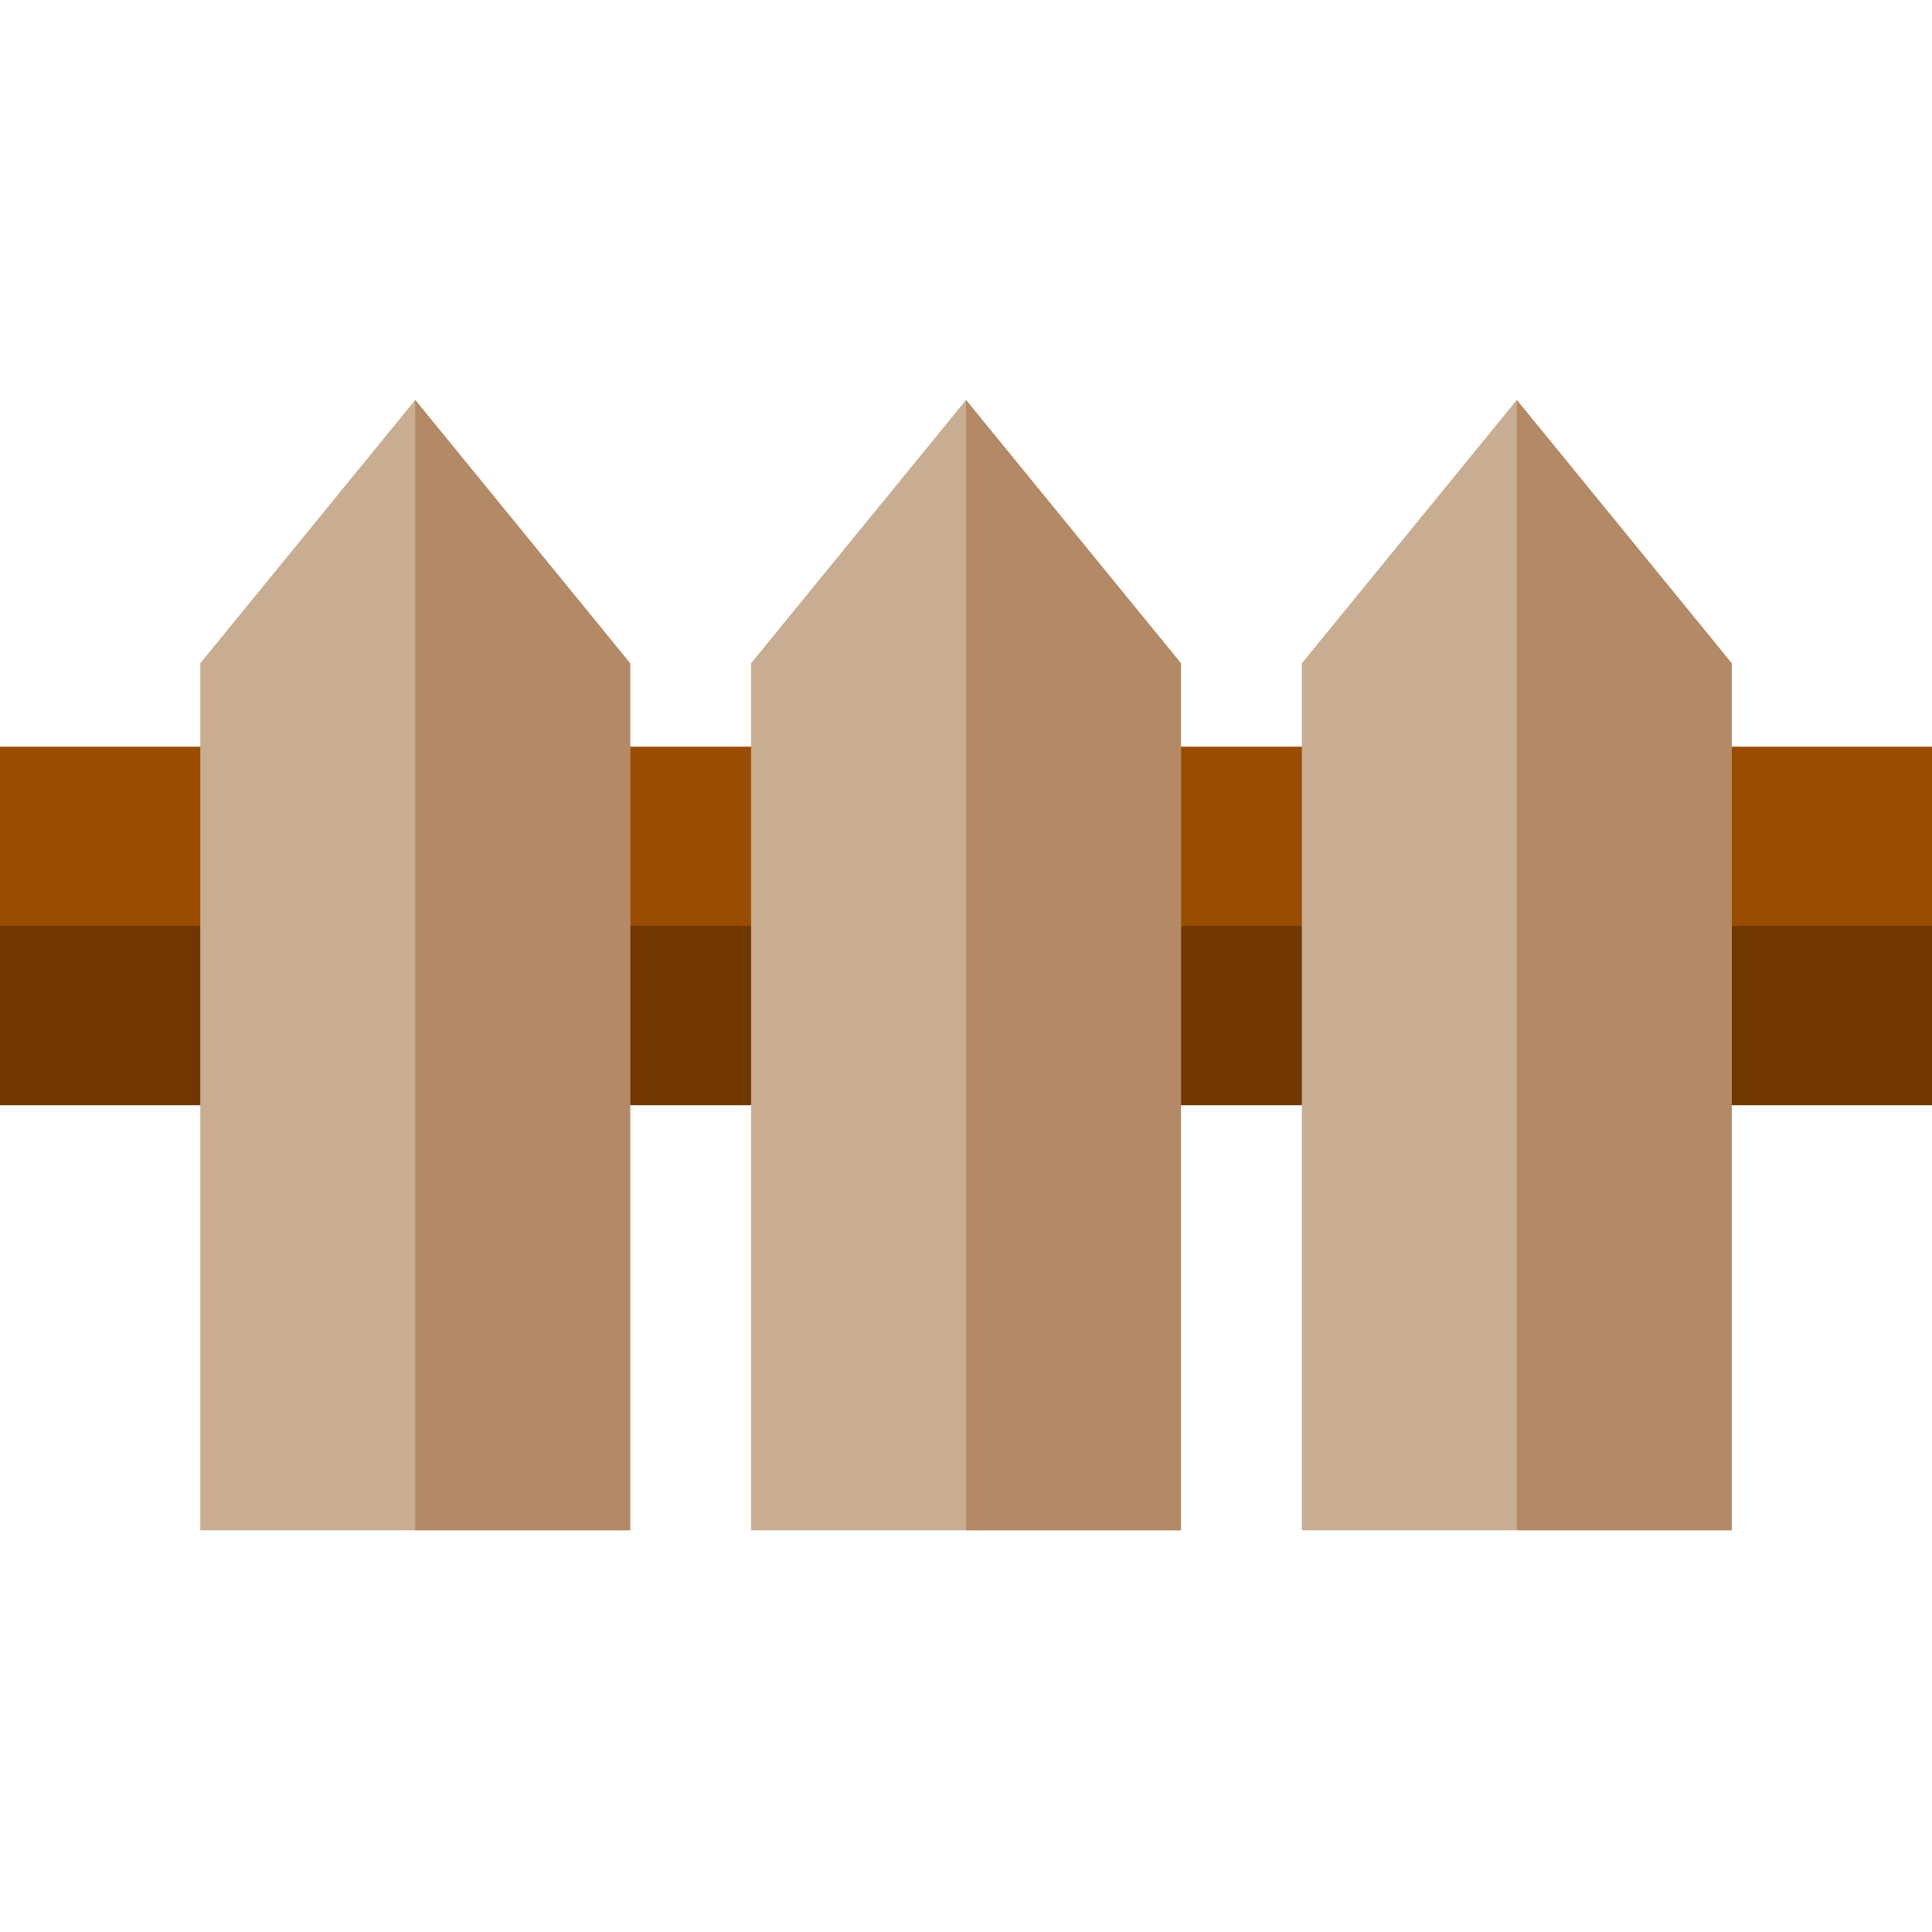
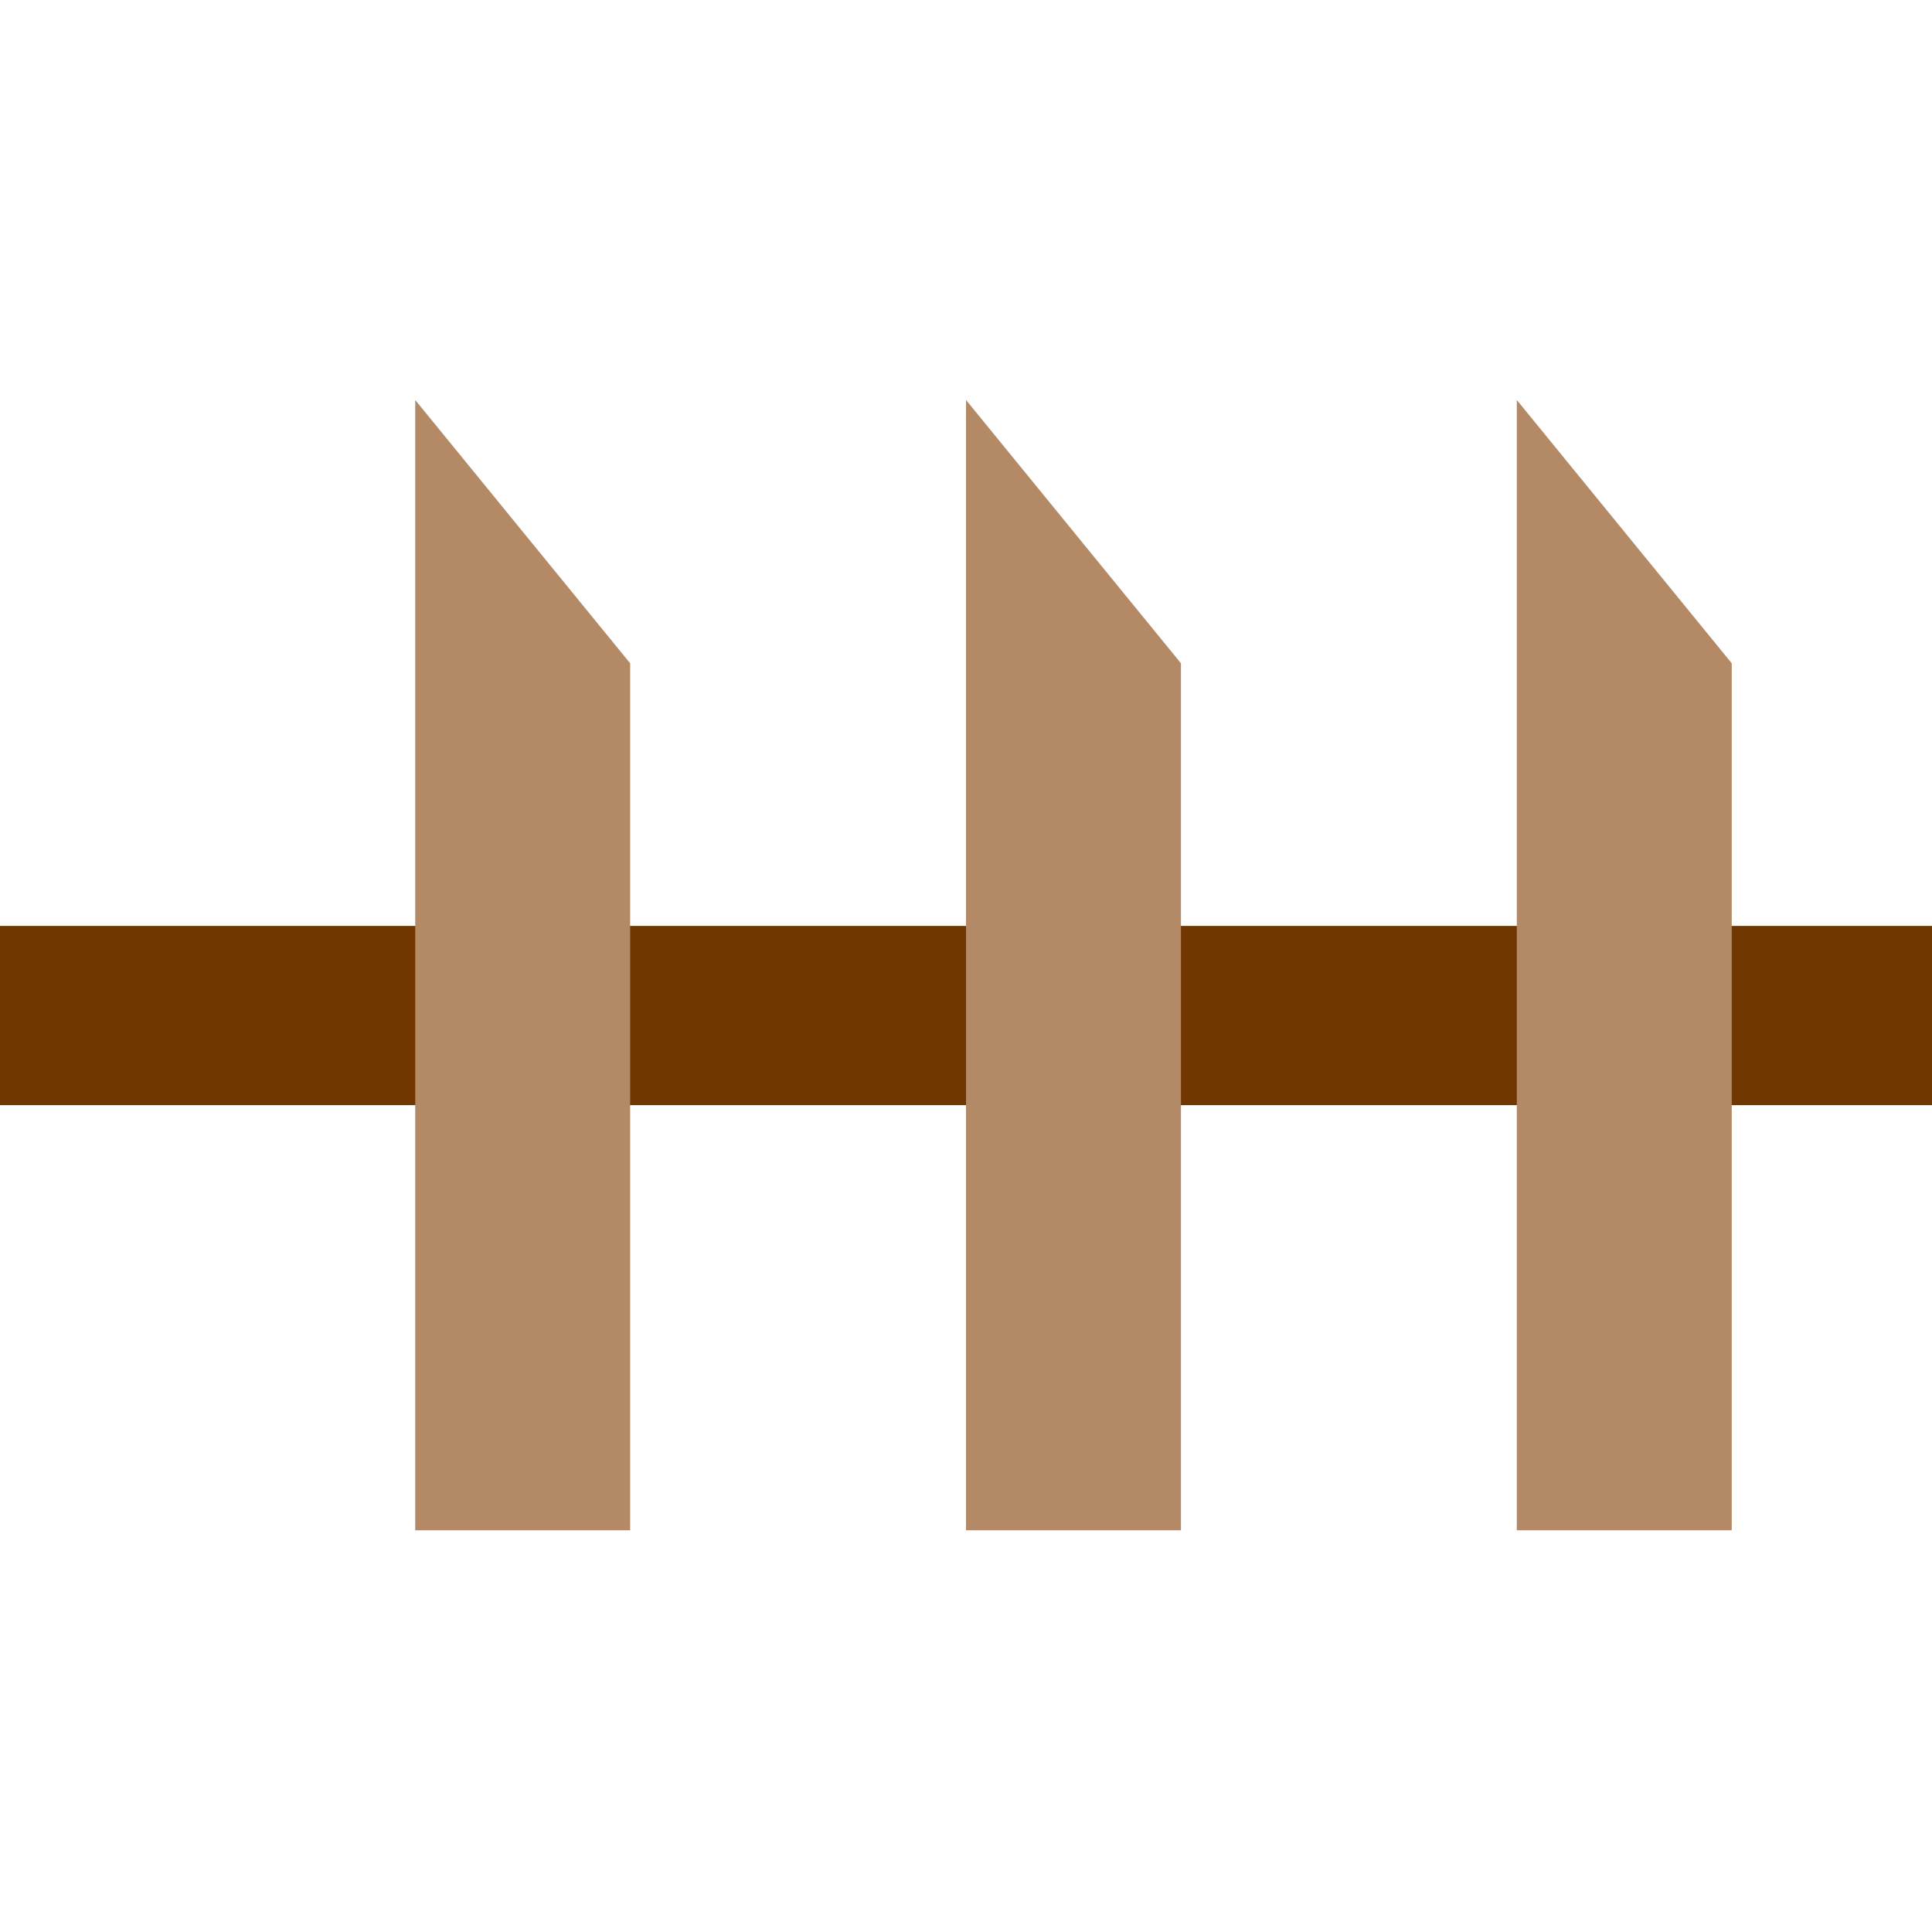
<svg xmlns="http://www.w3.org/2000/svg" height="512pt" viewBox="0 -106 512 512" width="512pt">
-   <path d="m0 91.879h512v95h-512zm0 0" fill="#9a4c00" />
  <path d="m0 139.379h512v47.5h-512zm0 0" fill="#703700" />
-   <path d="m167 69.781v229.758h-113.93v-229.758l56.969-69.781zm0 0" fill="#c8ad92" />
+   <path d="m167 69.781v229.758v-229.758l56.969-69.781zm0 0" fill="#c8ad92" />
  <path d="m167 69.781v229.758h-56.961v-299.539zm0 0" fill="#b38a65" />
-   <path d="m312.965 69.781v229.758h-113.93v-229.758l56.969-69.781zm0 0" fill="#c8ad92" />
  <path d="m312.965 69.781v229.758h-56.961v-299.539zm0 0" fill="#b38a65" />
-   <path d="m458.93 69.781v229.758h-113.93v-229.758l56.969-69.781zm0 0" fill="#c8ad92" />
  <path d="m458.93 69.781v229.758h-56.961v-299.539zm0 0" fill="#b38a65" />
</svg>